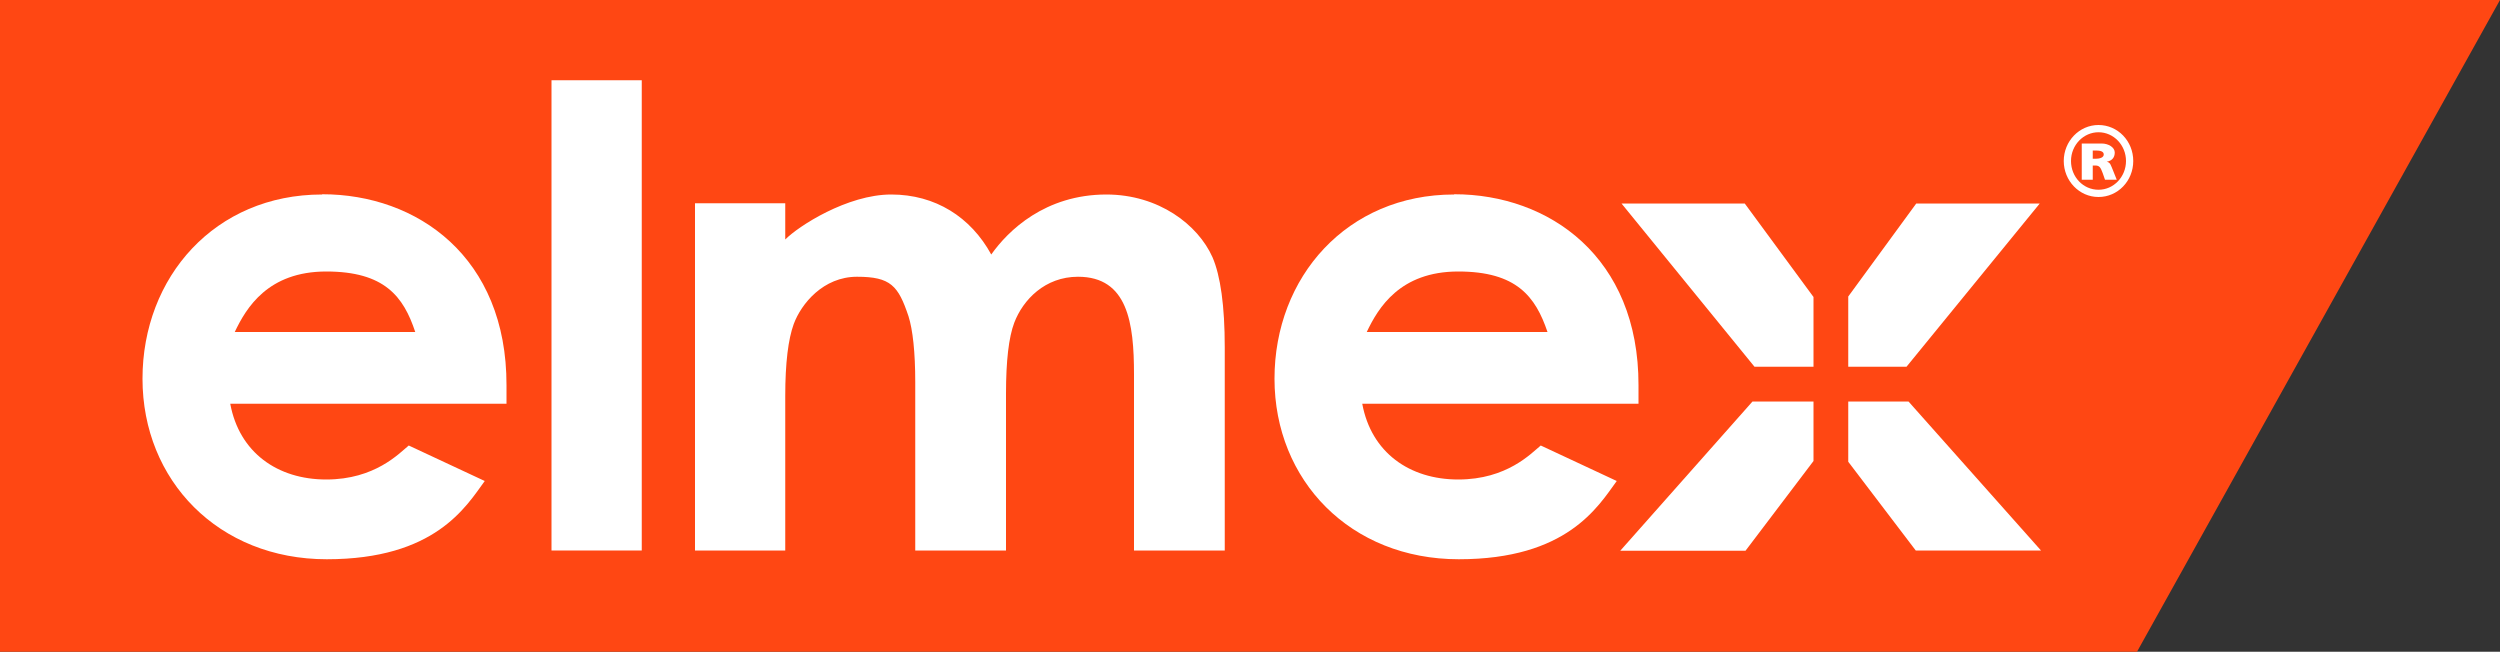
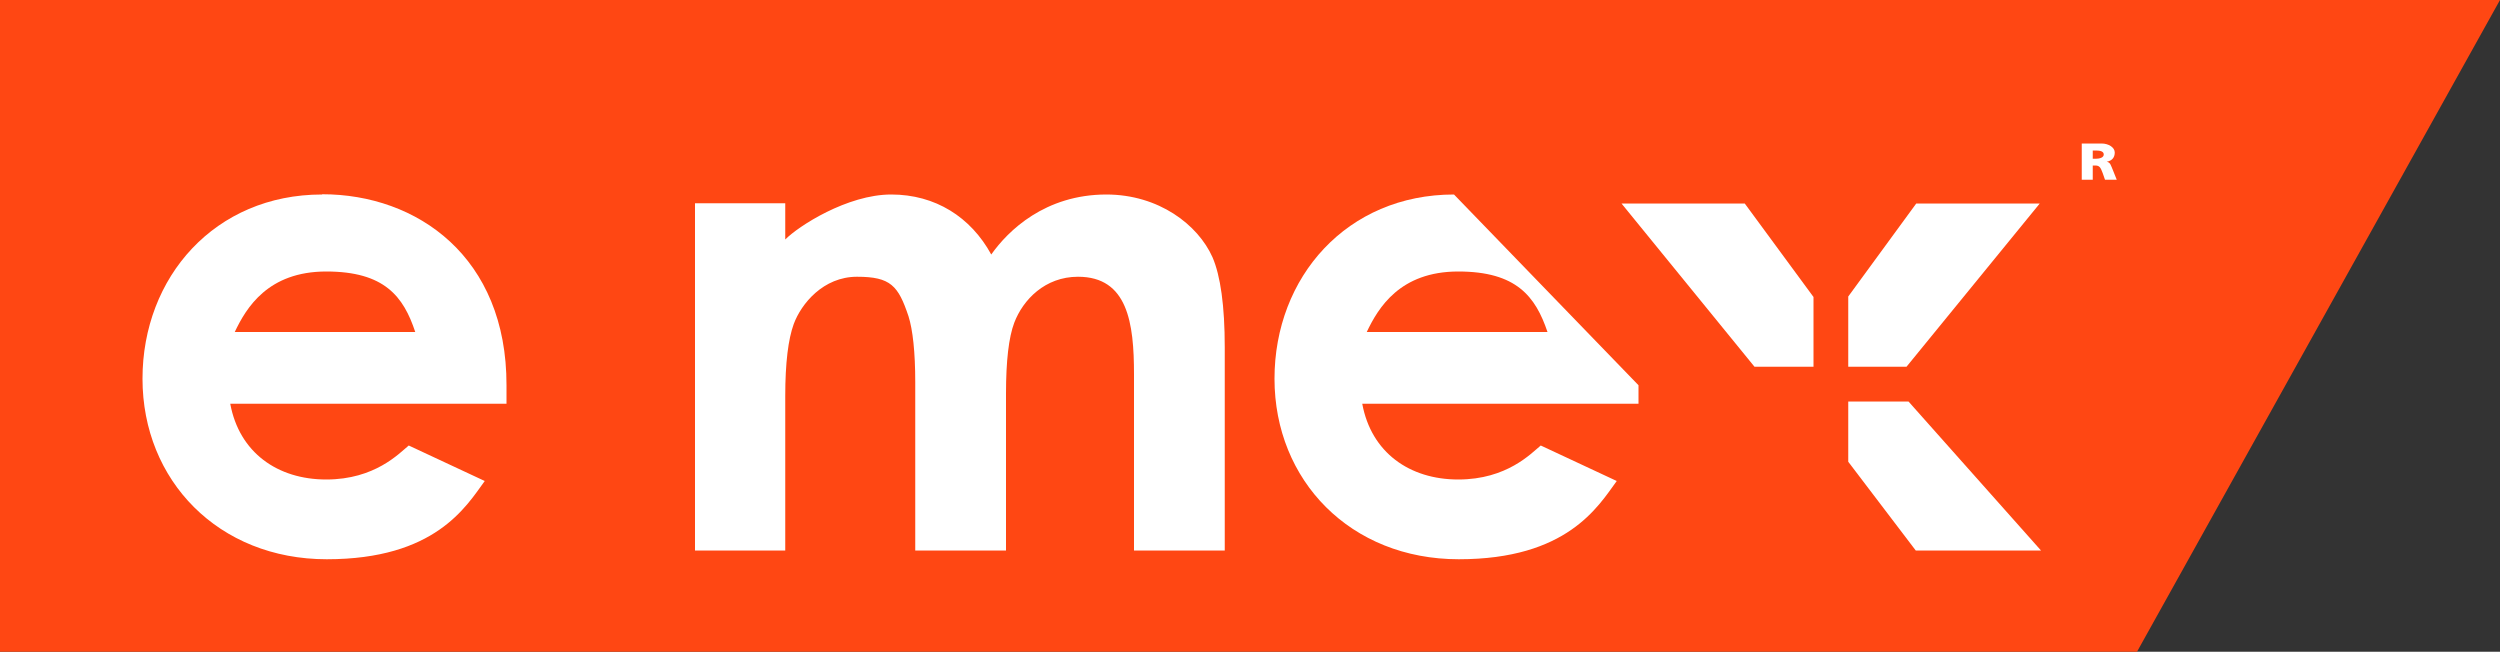
<svg xmlns="http://www.w3.org/2000/svg" id="Calque_1" version="1.1" viewBox="0 0 1000 260.7">
  <rect x="0" y="0" width="1000" height="260.7" fill="#333333" stroke="none" />
  <defs>
    <style>
      .st0, .st1 {
        fill: #fff;
      }

      .st1 {
        fill-rule: evenodd;
      }

      .st2 {
        fill: #ff4713;
      }
    </style>
  </defs>
  <polygon class="st2" points="0 0 0 260.7 854.8 260.7 1000 0 0 0" />
  <path class="st0" d="M128.8,77.8c-42.8,0-71.8,33-71.8,73.7s30.4,72.2,73.7,72.2,55.7-21,63.2-31.3l-30.4-14.2c-3.8,3.1-13.5,13.6-33,13.6s-34.8-10.8-38.4-30.3h110.5v-7.4c.1-51.3-35.7-76.4-73.7-76.4M93.9,132.8c4.6-9.7,13.3-24.2,36.6-24.2s30.9,10,35.6,24.2h-72.3Z" />
-   <path class="st0" d="M581.6,77.8c-42.8,0-71.8,33-71.8,73.7s30.4,72.2,73.7,72.2,55.7-21,63.2-31.3l-30.4-14.2c-3.8,3.1-13.5,13.6-33,13.6s-34.8-10.8-38.4-30.3h110.5v-7.4c.1-51.3-35.8-76.4-73.7-76.4M546.7,132.8c4.6-9.7,13.3-24.2,36.6-24.2s30.9,10,35.7,24.2h-72.3Z" />
-   <rect class="st0" x="220.6" y="32.1" width="36.1" height="188.1" />
+   <path class="st0" d="M581.6,77.8c-42.8,0-71.8,33-71.8,73.7s30.4,72.2,73.7,72.2,55.7-21,63.2-31.3l-30.4-14.2c-3.8,3.1-13.5,13.6-33,13.6s-34.8-10.8-38.4-30.3h110.5v-7.4M546.7,132.8c4.6-9.7,13.3-24.2,36.6-24.2s30.9,10,35.7,24.2h-72.3Z" />
  <path class="st0" d="M442.6,77.8c-24.6,0-39.4,14.5-46.1,24-8.2-15-22.4-24-40-24s-37.2,12.7-42.4,18v-14.5h-36.1v138.9h36.1v-61.9c0-13.1,1.2-22.7,3.4-28.7,3-8.1,11.8-18.9,25.3-18.9s16.5,3.6,20.6,15.8c1.7,5.4,2.7,14.3,2.7,26.4v67.3h36.3v-62.8c0-13,1.1-22.5,3.3-28.3,3.5-9.2,12.3-18.4,25.5-18.4,19.9,0,22.4,18.5,22.4,39v70.5h36.3v-81.3c0-16.5-1.7-28.6-4.9-36-5.8-13-21.5-25.1-42.5-25.1" />
-   <polygon class="st0" points="701 160.6 648.1 220.3 698.2 220.3 725.4 184.4 725.4 160.6 701 160.6" />
  <polygon class="st0" points="762.6 146.7 815.9 81.4 766.5 81.4 739.3 118.6 739.3 146.7 762.6 146.7" />
  <polygon class="st0" points="725.4 118.8 697.9 81.4 648.6 81.4 701.8 146.7 725.4 146.7 725.4 118.8" />
  <polygon class="st0" points="816.4 220.2 763.4 160.6 739.3 160.6 739.3 184.7 766.3 220.2 816.4 220.2" />
-   <path class="st0" d="M839.4,78.8c-7.7,0-13.9-6.5-13.9-14.4s6.2-14.4,13.9-14.4,13.9,6.4,13.9,14.4-6.2,14.4-13.9,14.4M839.4,52.9c-6,0-11,5.1-11,11.5s4.9,11.5,11,11.5,11-5.2,11-11.5-4.9-11.5-11-11.5" />
  <path class="st1" d="M832.7,71.9h4.4v-5.7h.9c1.7,0,2.2.6,3.1,3.1l.9,2.6h4.7l-1.6-4c-.8-1.8-.9-2.9-2.4-3.2h0c2.1-.4,3.2-1.7,3.2-3.7s-2.4-3.6-5.3-3.6h-7.9v14.5ZM837.1,60.2h1.2c1.7,0,3.2.3,3.2,1.6s-1.8,1.7-3.2,1.7h-1.2v-3.3" />
</svg>